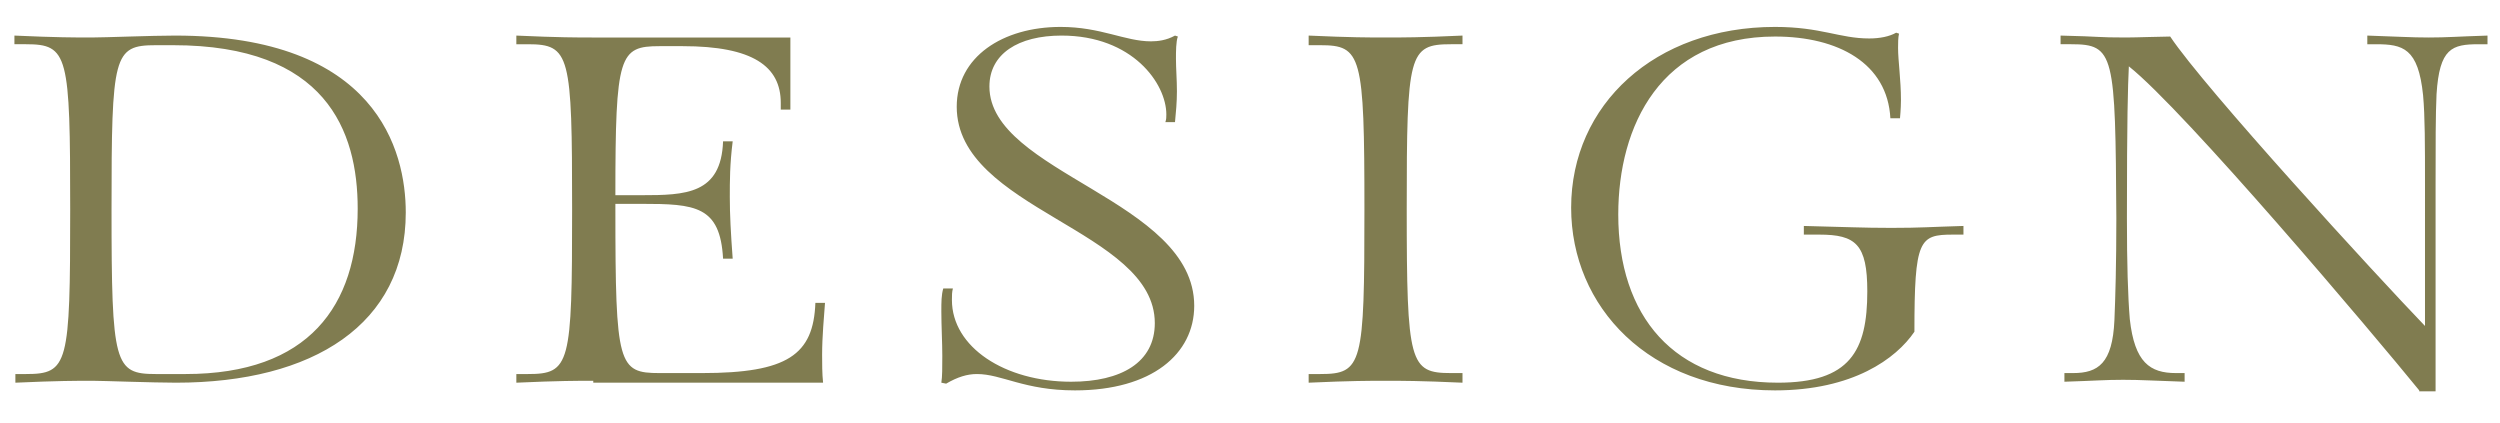
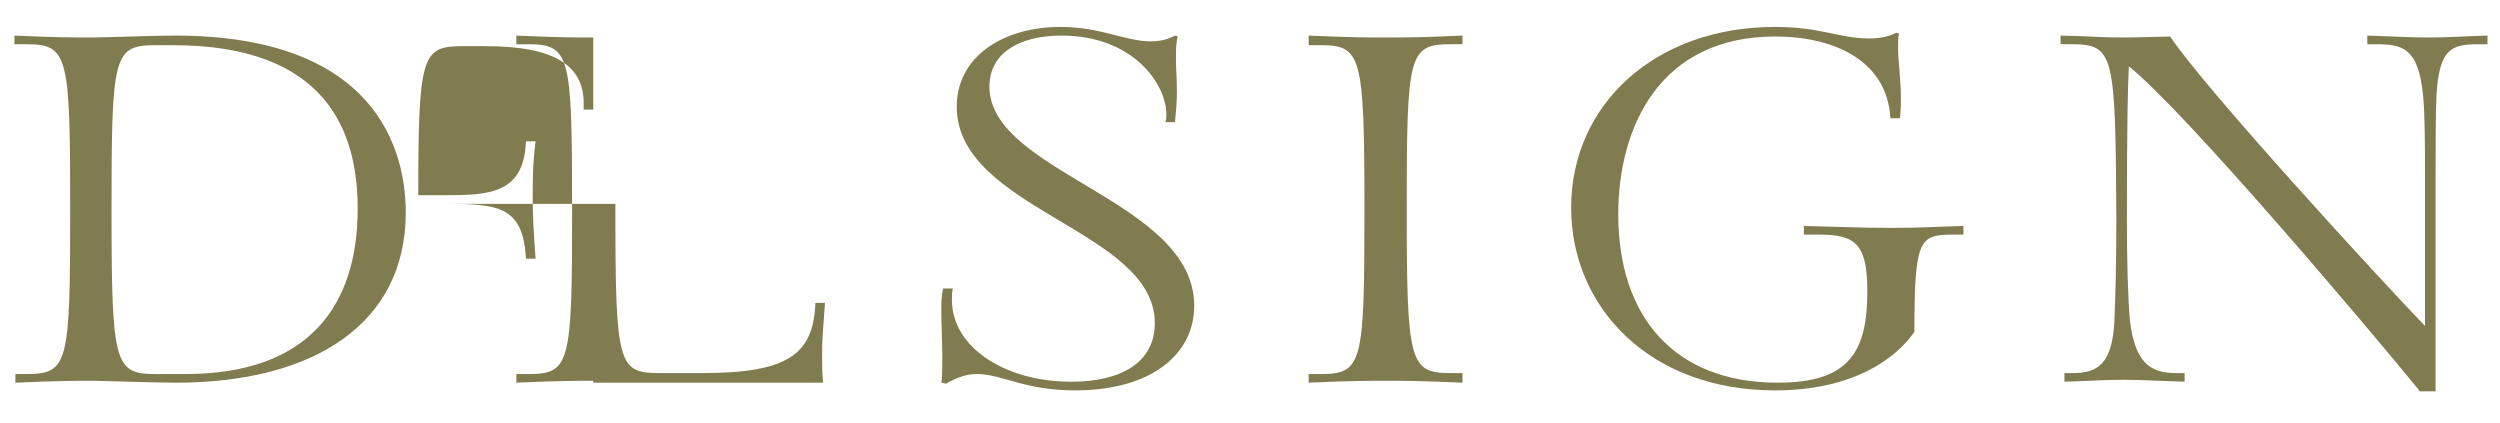
<svg xmlns="http://www.w3.org/2000/svg" viewBox="0 0 260 44">
-   <path d="M1.5 38.9h1.2c4.4 0 4.6-1 4.6-17.1S7.1 4.6 2.7 4.6H1.5v-.9c4.4.2 6.3.2 8 .2 1.4 0 6.3-.2 8.7-.2 21 0 24 12 24 18.4 0 11.6-9.6 17.7-23.9 17.7-2.3 0-7.7-.2-8.7-.2-1.6 0-3.6 0-8 .2v-.9zm17.8 0c12.8 0 17.9-7.1 17.9-17.2 0-8.1-3.3-17-19.2-17h-1.8c-4.4 0-4.6 1-4.6 17.1s.3 17.1 4.6 17.1h3.1zm42.4.7c-1.6 0-3.6 0-8 .2v-.9h1.2c4.4 0 4.6-1 4.6-17.1s-.2-17.2-4.6-17.2h-1.2v-.9c4.4.2 6.3.2 8 .2h20.5v7.5h-1v-.7c0-3.8-2.9-5.9-10.2-5.9h-2.4c-4.2 0-4.6.9-4.6 15.5h2.7c4.6 0 8.3-.1 8.5-5.6h1c-.3 2.4-.3 4.1-.3 5.8 0 1.8.1 3.7.3 6.4h-1c-.3-5.5-2.9-5.7-8.5-5.7H64v.6c0 16.2.3 17 4.6 17H73c8.9 0 11.6-1.9 11.8-7.3h1c-.1 1.4-.3 3.5-.3 5.4 0 .8 0 2 .1 2.9H61.7zm36.2.2c.1-.6.1-1.6.1-2.8 0-1.3-.1-3.2-.1-4.6 0-1 0-1.7.2-2.4h1c-.1.4-.1.7-.1 1.2 0 4.9 5.5 8.5 12.4 8.5 5.2 0 8.7-2 8.7-6.1 0-9.7-20.6-11.8-20.6-22.5 0-5.2 4.8-8.3 10.8-8.3 4.2 0 6.7 1.5 9.4 1.5.7 0 1.6-.1 2.5-.6l.3.1c-.2.5-.2 1.6-.2 2.3 0 1 .1 2.2.1 3.4 0 1.1-.1 2.2-.2 3.2h-1c.1-.3.1-.5.1-.8 0-3.2-3.5-8.2-10.9-8.2-4.5 0-7.5 1.9-7.5 5.3 0 9 21.3 11.8 21.3 22.8 0 5-4.4 8.8-12.4 8.8-5.3 0-7.6-1.7-10.2-1.7-1 0-2 .3-3.2 1l-.5-.1zm54.2 0c-4.4-.2-6.4-.2-8-.2s-3.6 0-8 .2v-.9h1.2c4.4 0 4.6-1 4.6-17.1s-.3-17.1-4.6-17.1h-1.2v-1c4.4.2 6.3.2 8 .2s3.7 0 8-.2v.9h-1.2c-4.4 0-4.6 1-4.6 17.1s.3 17.1 4.6 17.1h1.2v1zm51-15.4c-3.5 0-4 .5-4 10.1-1.9 2.8-6.4 6.1-14.5 6.1-13.1 0-21.2-8.7-21.2-19 0-10.7 8.7-18.8 21.2-18.8 4.8 0 6.7 1.2 9.8 1.2 1.1 0 2.1-.2 2.8-.6l.3.1c-.1.4-.1 1-.1 1.5 0 1.3.3 3.3.3 5.4 0 .9-.1 1.9-.1 1.9h-1c-.3-5.7-5.4-8.5-12-8.5-11.9 0-16.3 9.3-16.3 18.5 0 10.6 5.8 17.5 16.6 17.5 7.5 0 9.3-3.3 9.3-9.5 0-4.9-1.2-5.9-5-5.9h-1.6v-.9c4.4.1 6 .2 9.1.2s4-.1 7.5-.2v.9h-1.1zm48.5 16.2c-4.8-5.9-24.4-29.1-30.2-33.7-.1 2.1-.2 5.4-.2 15.8 0 4.7.1 8.1.3 10.5.5 4.5 2.1 5.6 4.8 5.6h.9v.9c-3.2-.1-4.5-.2-6.4-.2-1.9 0-2.9.1-6.1.2v-.9h.9c2.6 0 4.1-1 4.3-5.5.1-2.4.2-5.8.2-10.6-.1-17.1-.2-18.1-4.7-18.1h-1.1v-.9c4.4.1 3.7.2 6.8.2 1 0 3.8-.1 4.6-.1 3.6 5.4 21.4 24.8 26.5 30.1V19.2c0-4.1 0-7.1-.2-9.3-.5-4.9-2.1-5.3-4.9-5.3h-.9v-.9c3.2.1 4.5.2 6.4.2 1.9 0 2.9-.1 6.1-.2v.9h-.9c-2.8 0-4.1.4-4.4 5.2-.1 2.1-.1 5.2-.1 9.4v21.5h-1.7z" fill="#807c50" />
+   <path d="M1.5 38.9h1.2c4.4 0 4.6-1 4.6-17.1S7.1 4.6 2.7 4.6H1.5v-.9c4.4.2 6.3.2 8 .2 1.4 0 6.3-.2 8.7-.2 21 0 24 12 24 18.4 0 11.6-9.6 17.7-23.9 17.7-2.3 0-7.7-.2-8.7-.2-1.6 0-3.6 0-8 .2v-.9zm17.8 0c12.8 0 17.9-7.1 17.9-17.2 0-8.1-3.3-17-19.2-17h-1.8c-4.4 0-4.6 1-4.6 17.1s.3 17.1 4.6 17.1h3.1zm42.4.7c-1.6 0-3.6 0-8 .2v-.9h1.2c4.4 0 4.6-1 4.6-17.1s-.2-17.2-4.6-17.2h-1.2v-.9c4.4.2 6.3.2 8 .2v7.5h-1v-.7c0-3.8-2.9-5.9-10.2-5.9h-2.4c-4.2 0-4.6.9-4.6 15.5h2.7c4.6 0 8.3-.1 8.5-5.6h1c-.3 2.4-.3 4.1-.3 5.8 0 1.8.1 3.7.3 6.4h-1c-.3-5.5-2.9-5.7-8.5-5.7H64v.6c0 16.2.3 17 4.6 17H73c8.9 0 11.6-1.9 11.8-7.3h1c-.1 1.4-.3 3.5-.3 5.4 0 .8 0 2 .1 2.9H61.7zm36.2.2c.1-.6.1-1.6.1-2.8 0-1.3-.1-3.2-.1-4.6 0-1 0-1.7.2-2.4h1c-.1.4-.1.7-.1 1.2 0 4.9 5.5 8.5 12.4 8.5 5.2 0 8.7-2 8.7-6.1 0-9.7-20.6-11.8-20.6-22.5 0-5.2 4.8-8.3 10.8-8.3 4.2 0 6.7 1.5 9.4 1.5.7 0 1.6-.1 2.5-.6l.3.1c-.2.5-.2 1.6-.2 2.3 0 1 .1 2.2.1 3.4 0 1.1-.1 2.2-.2 3.2h-1c.1-.3.1-.5.1-.8 0-3.2-3.5-8.2-10.9-8.2-4.5 0-7.5 1.9-7.5 5.3 0 9 21.3 11.8 21.3 22.8 0 5-4.4 8.8-12.4 8.8-5.3 0-7.6-1.7-10.2-1.7-1 0-2 .3-3.2 1l-.5-.1zm54.2 0c-4.4-.2-6.4-.2-8-.2s-3.6 0-8 .2v-.9h1.2c4.4 0 4.6-1 4.6-17.1s-.3-17.1-4.6-17.1h-1.2v-1c4.4.2 6.3.2 8 .2s3.7 0 8-.2v.9h-1.2c-4.4 0-4.6 1-4.6 17.1s.3 17.1 4.6 17.1h1.2v1zm51-15.4c-3.5 0-4 .5-4 10.1-1.9 2.8-6.4 6.1-14.5 6.1-13.1 0-21.2-8.7-21.2-19 0-10.7 8.7-18.8 21.2-18.8 4.8 0 6.7 1.2 9.8 1.2 1.1 0 2.1-.2 2.8-.6l.3.1c-.1.4-.1 1-.1 1.5 0 1.3.3 3.3.3 5.4 0 .9-.1 1.9-.1 1.9h-1c-.3-5.7-5.4-8.5-12-8.5-11.9 0-16.3 9.3-16.3 18.5 0 10.6 5.8 17.5 16.6 17.5 7.5 0 9.3-3.3 9.3-9.5 0-4.9-1.2-5.9-5-5.9h-1.6v-.9c4.4.1 6 .2 9.1.2s4-.1 7.5-.2v.9h-1.1zm48.5 16.2c-4.8-5.9-24.4-29.1-30.2-33.7-.1 2.1-.2 5.4-.2 15.8 0 4.7.1 8.1.3 10.5.5 4.5 2.1 5.6 4.8 5.6h.9v.9c-3.2-.1-4.5-.2-6.4-.2-1.9 0-2.9.1-6.1.2v-.9h.9c2.6 0 4.1-1 4.3-5.5.1-2.4.2-5.8.2-10.6-.1-17.1-.2-18.1-4.7-18.1h-1.1v-.9c4.4.1 3.7.2 6.8.2 1 0 3.8-.1 4.6-.1 3.6 5.4 21.4 24.8 26.5 30.1V19.2c0-4.1 0-7.1-.2-9.3-.5-4.9-2.1-5.3-4.9-5.3h-.9v-.9c3.2.1 4.5.2 6.4.2 1.9 0 2.9-.1 6.1-.2v.9h-.9c-2.8 0-4.1.4-4.4 5.2-.1 2.1-.1 5.2-.1 9.4v21.5h-1.7z" fill="#807c50" />
</svg>